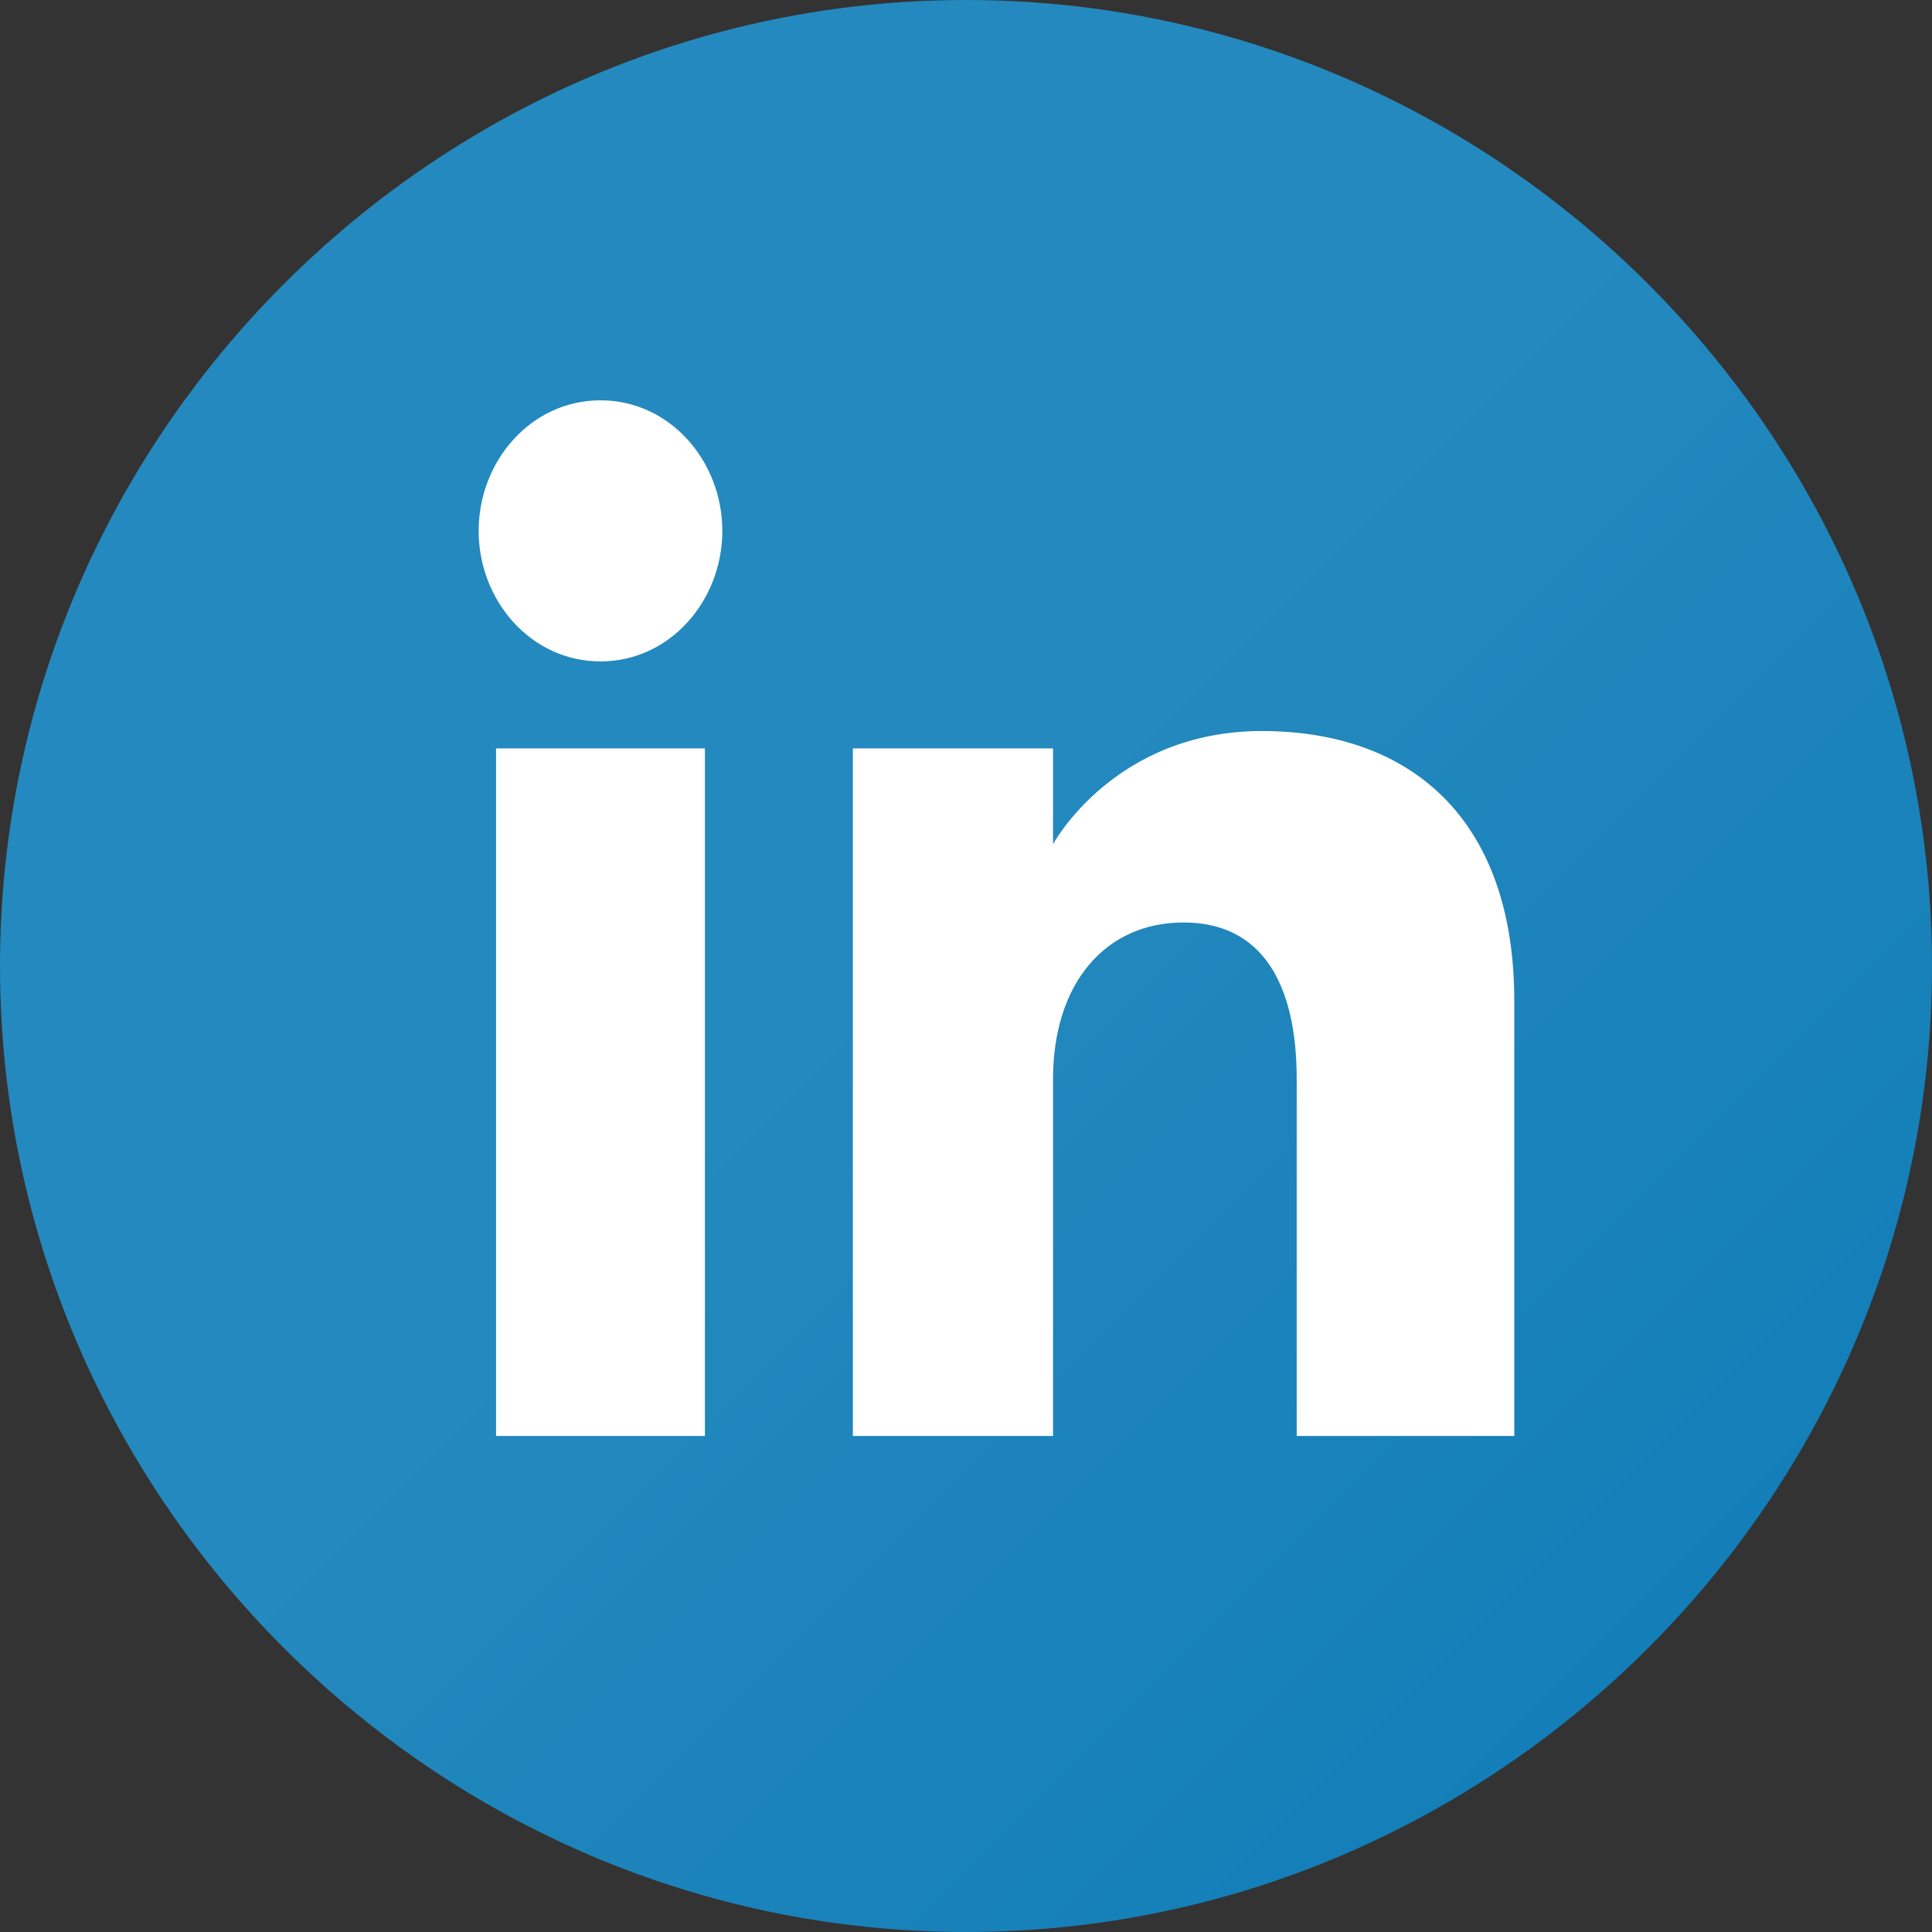
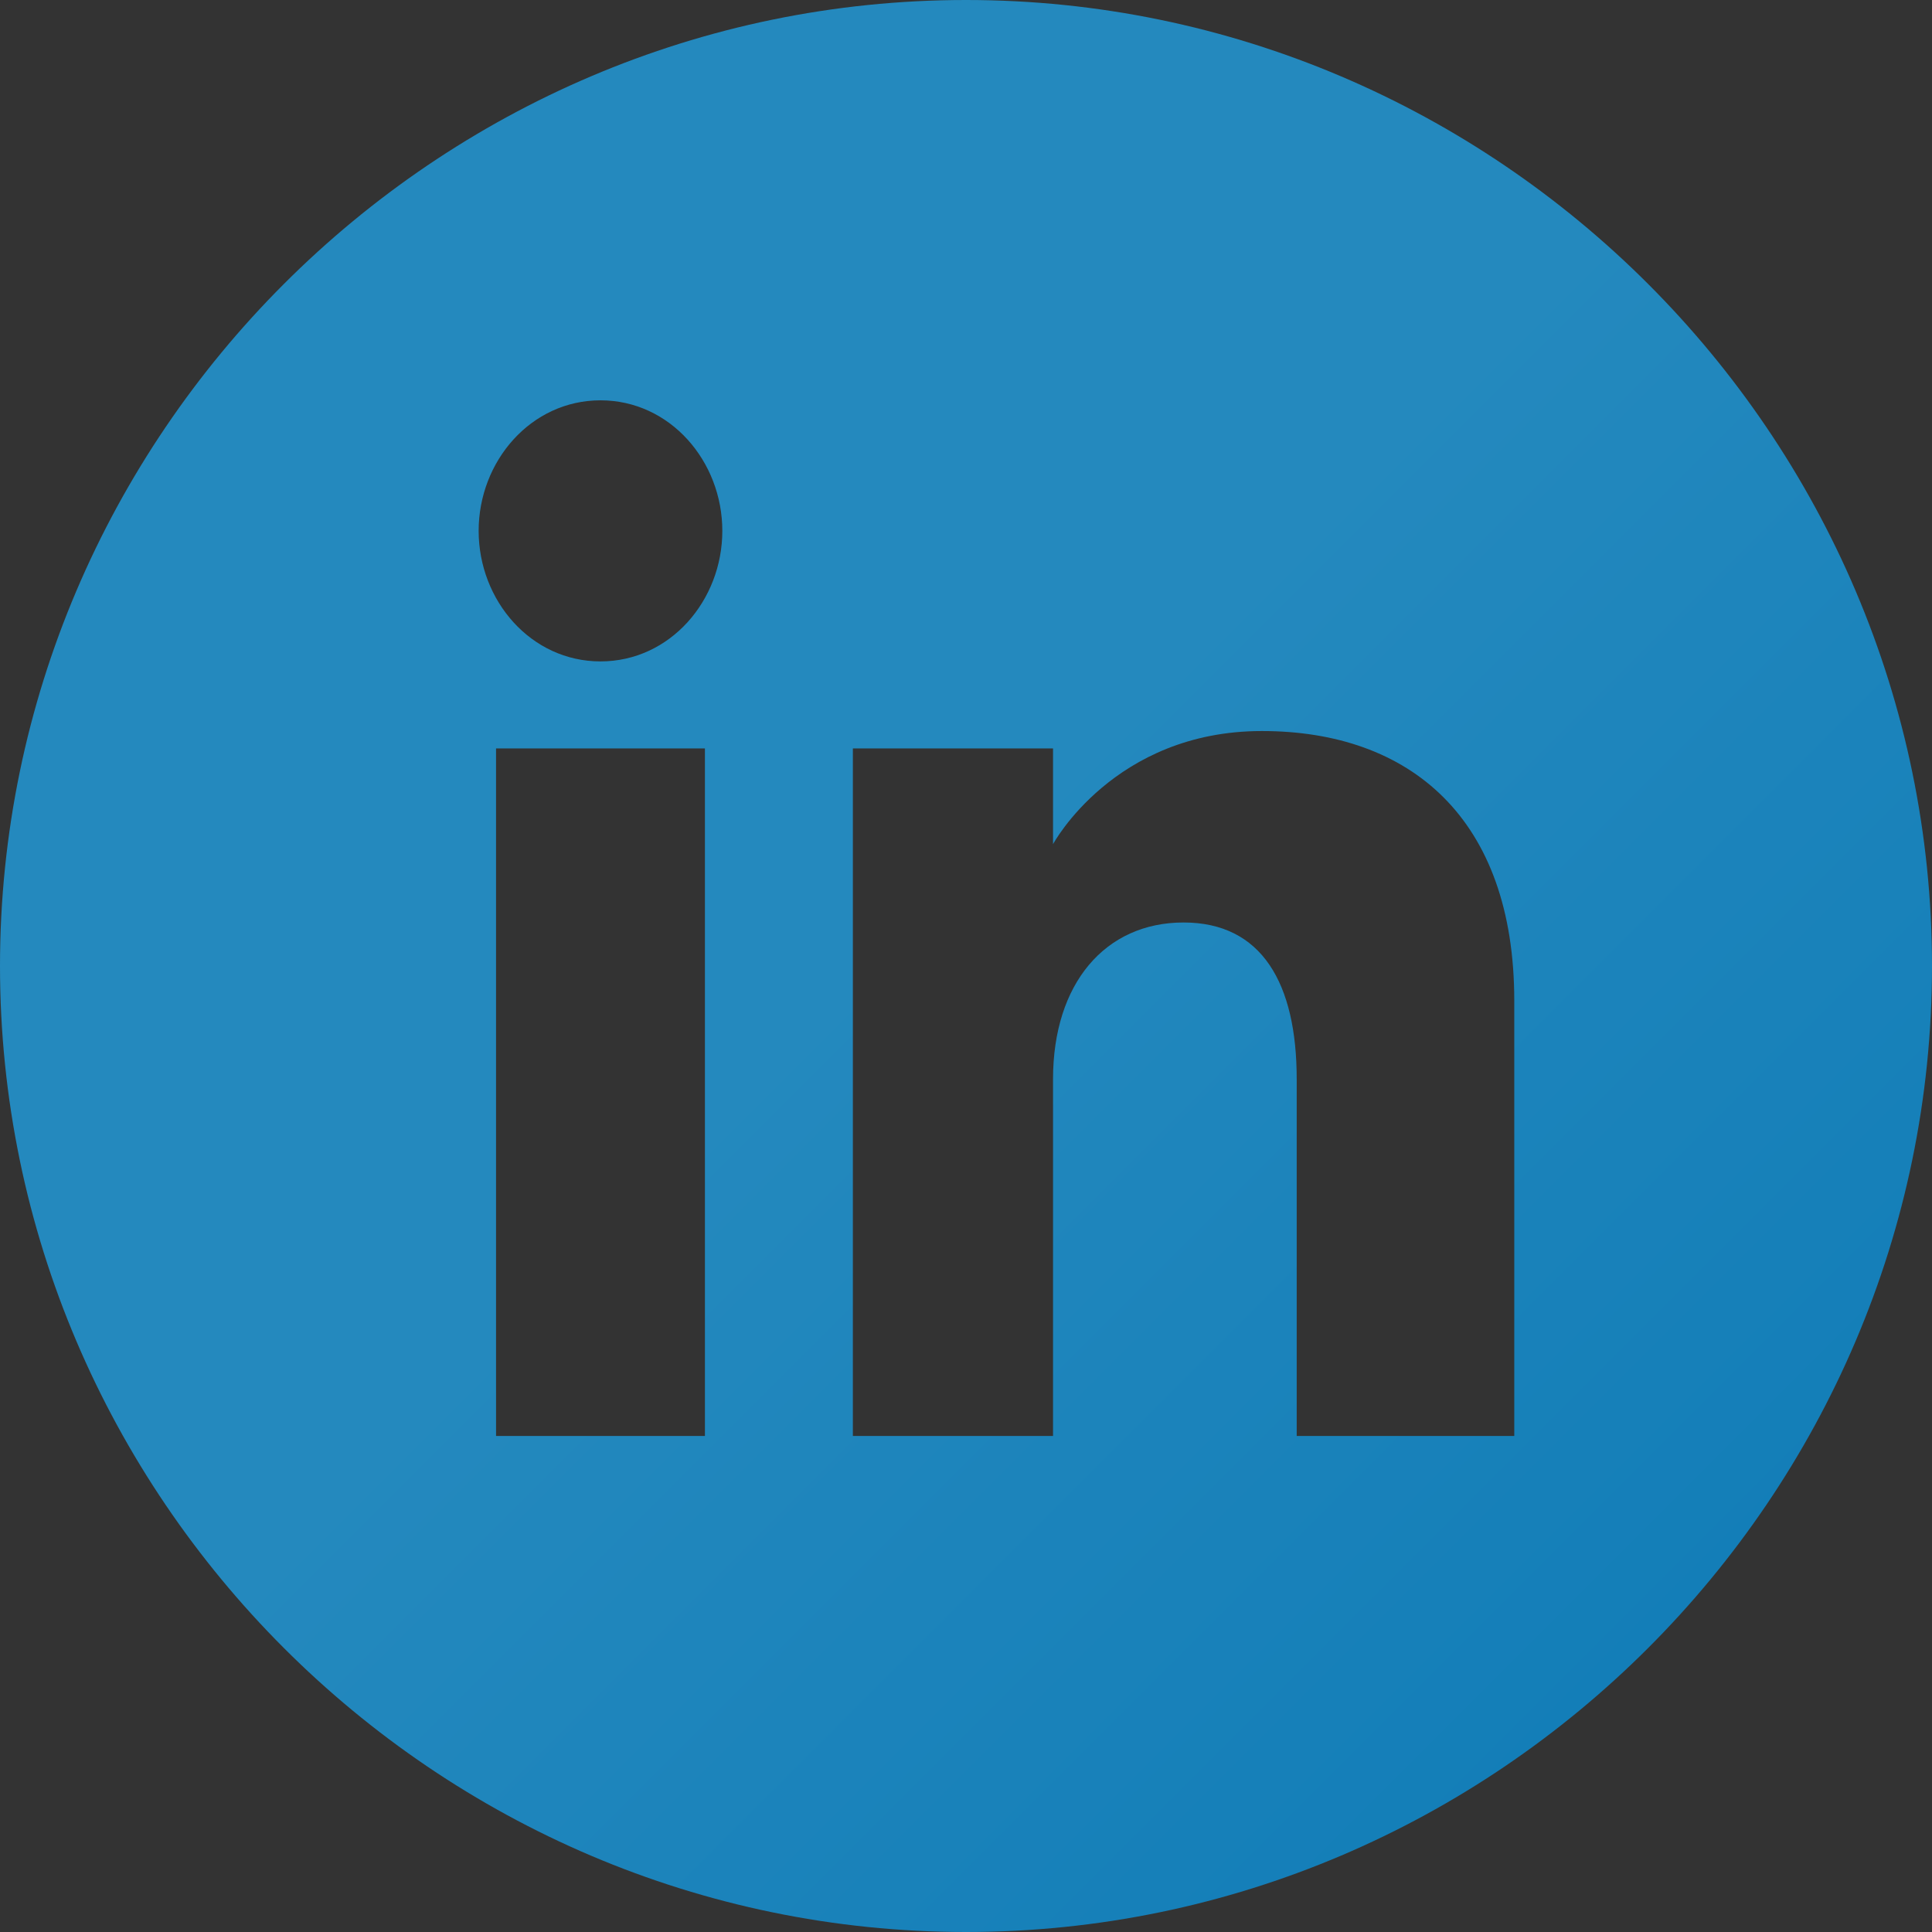
<svg xmlns="http://www.w3.org/2000/svg" id="_圖層_1" data-name="圖層_1" version="1.1" viewBox="0 0 22.2 22.2">
  <rect x="0" y="0" width="22.2" height="22.2" fill="#333333" stroke="none" />
  <defs>
    <style>
      .st0 {
        fill: #fff;
      }

      .st1 {
        fill: url(#_未命名漸層_2);
      }
    </style>
    <linearGradient id="_未命名漸層_2" data-name="未命名漸層 2" x1="-1788.1" y1="-1090.6" x2="-1785" y2="-1093.7" gradientTransform="translate(8980.6 -5472.1) scale(5 -5)" gradientUnits="userSpaceOnUse">
      <stop offset="0" stop-color="#2489be" />
      <stop offset="1" stop-color="#0575b3" />
    </linearGradient>
  </defs>
-   <circle class="st0" cx="11.7" cy="11.5" r="9.3" />
-   <path class="st1" d="M11.1,0C5,0,0,5,0,11.1s5,11.1,11.1,11.1,11.1-5,11.1-11.1C22.2,5,17.2,0,11.1,0ZM8.1,16.5h-2.4v-7.9h2.4v7.9ZM6.9,7.6c-.8,0-1.4-.7-1.4-1.5s.6-1.5,1.4-1.5,1.4.7,1.4,1.5c0,.8-.6,1.5-1.4,1.5ZM17.3,16.5h-2.4v-4.1c0-1.1-.4-1.8-1.3-1.8s-1.5.7-1.5,1.8v4.1h-2.3v-7.9h2.3v1.1s.7-1.3,2.4-1.3,2.9,1,2.9,3.1v5s0,0,0,0Z" />
+   <path class="st1" d="M11.1,0C5,0,0,5,0,11.1s5,11.1,11.1,11.1,11.1-5,11.1-11.1C22.2,5,17.2,0,11.1,0ZM8.1,16.5h-2.4v-7.9h2.4v7.9ZM6.9,7.6c-.8,0-1.4-.7-1.4-1.5s.6-1.5,1.4-1.5,1.4.7,1.4,1.5c0,.8-.6,1.5-1.4,1.5ZM17.3,16.5h-2.4v-4.1c0-1.1-.4-1.8-1.3-1.8s-1.5.7-1.5,1.8v4.1h-2.3v-7.9h2.3v1.1s.7-1.3,2.4-1.3,2.9,1,2.9,3.1v5Z" />
</svg>